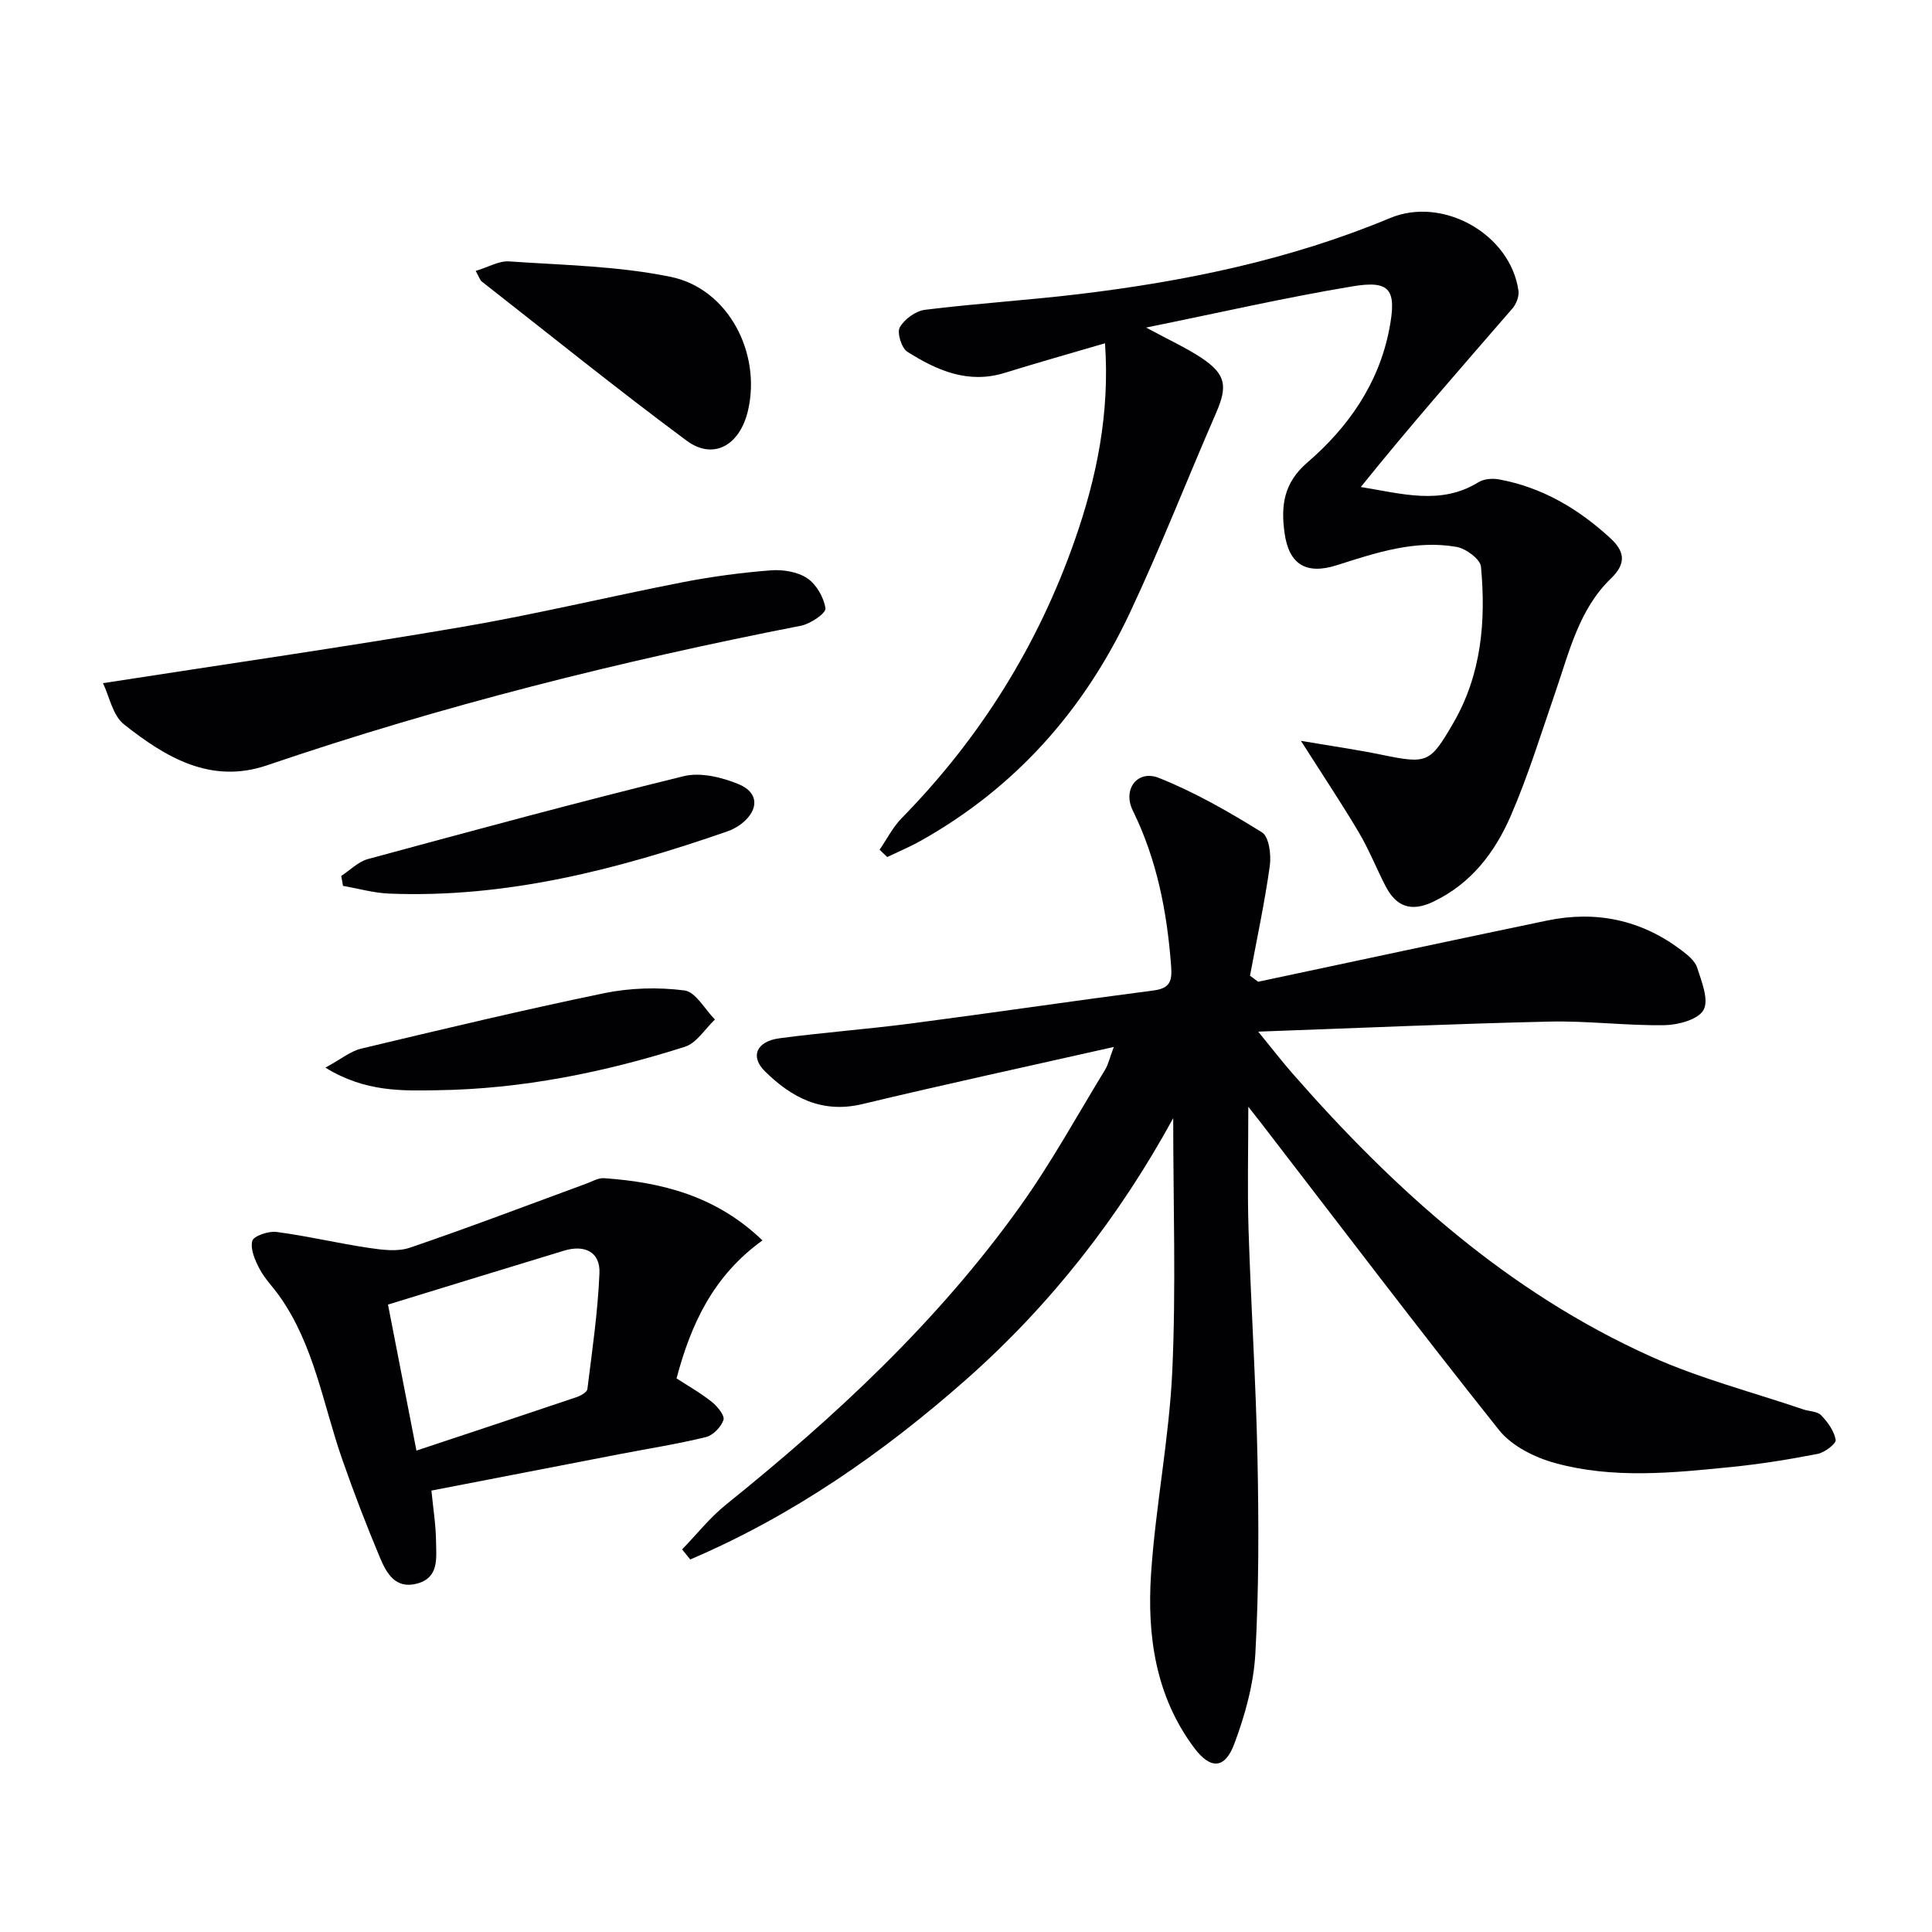
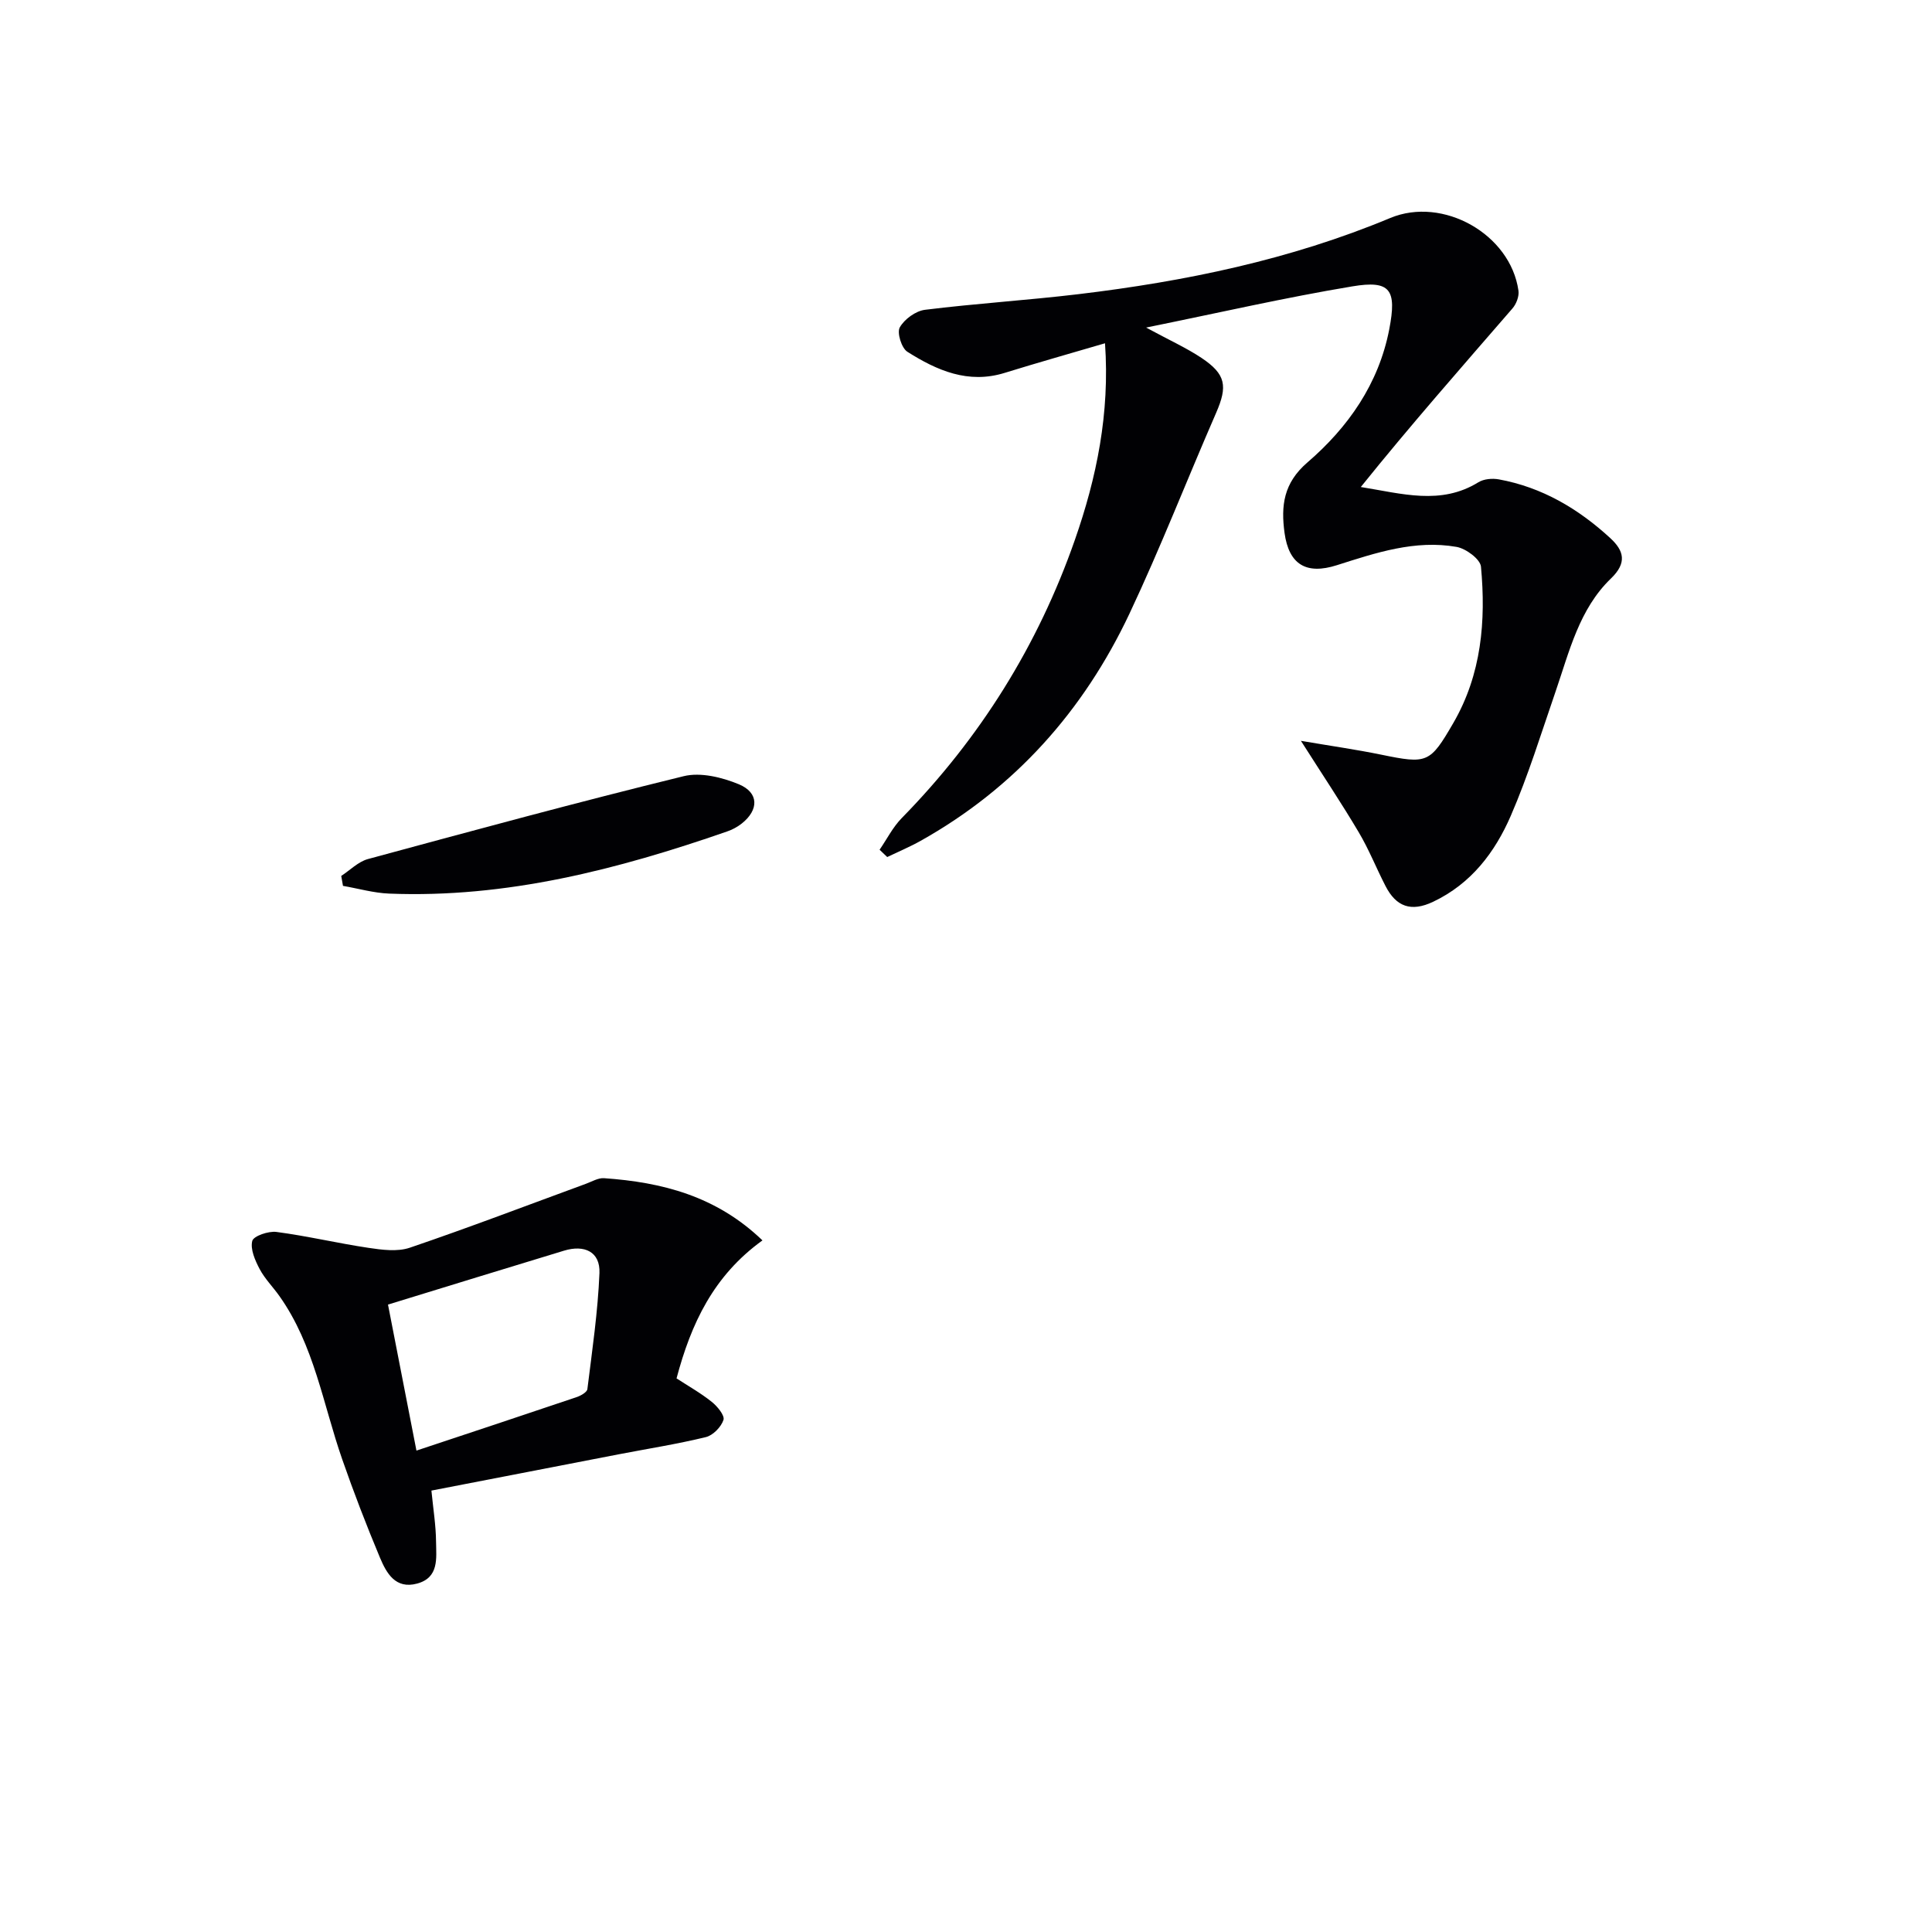
<svg xmlns="http://www.w3.org/2000/svg" enable-background="new 0 0 400 400" viewBox="0 0 400 400">
  <g fill="#010104">
-     <path d="m260.49 203.26c19.94-4.23 39.87-8.52 59.82-12.67 10.13-2.11 19.48-.15 27.79 6.13 1.3.98 2.83 2.21 3.28 3.63.92 2.86 2.46 6.64 1.33 8.73-1.07 1.98-5.22 3.12-8.04 3.17-7.97.13-15.96-.93-23.92-.74-19.6.45-39.18 1.32-60.25 2.08 3 3.67 4.96 6.22 7.08 8.64 21.12 24.15 44.69 45.34 74.26 58.64 10.09 4.54 20.96 7.34 31.47 10.92 1.25.43 2.92.39 3.73 1.22 1.37 1.41 2.7 3.26 3.02 5.1.13.77-2.27 2.61-3.72 2.9-5.86 1.14-11.79 2.1-17.73 2.7-12.24 1.24-24.61 2.51-36.65-.8-4.22-1.16-8.97-3.53-11.61-6.84-16.79-21.07-33.06-42.55-49.51-63.89-.59-.76-1.19-1.51-2.39-3.03 0 9.1-.21 17.3.05 25.47.5 15.79 1.53 31.57 1.85 47.36.27 13.45.3 26.94-.44 40.36-.35 6.32-2.13 12.76-4.37 18.73-1.96 5.23-4.94 5.28-8.27.84-8.03-10.71-9.8-23.25-8.96-36.02.93-14.06 3.75-28 4.4-42.06.79-17.26.19-34.58.19-52.33-11.14 20.39-25.3 38.58-42.76 54.02-17.29 15.28-36.04 28.3-57.23 37.35-.56-.69-1.13-1.38-1.69-2.08 3.03-3.12 5.76-6.6 9.12-9.3 22.66-18.22 43.85-37.94 60.83-61.68 6.46-9.03 11.83-18.84 17.63-28.34.66-1.08.93-2.4 1.8-4.71-17.95 4.05-35.05 7.75-52.06 11.83-8.37 2-14.68-1.35-20.2-6.82-3.08-3.05-1.7-6.17 3.01-6.8 9.05-1.21 18.16-1.88 27.22-3.06 16.78-2.19 33.52-4.67 50.3-6.85 3.43-.45 3.82-2.02 3.6-5.04-.84-11.2-2.93-22.02-7.94-32.21-2.15-4.38.95-8.52 5.41-6.75 7.45 2.97 14.52 7.03 21.35 11.28 1.45.9 1.93 4.65 1.61 6.92-1.06 7.62-2.69 15.17-4.1 22.75.54.41 1.11.83 1.69 1.25z" />
    <path d="m237.29 67.82c4.85 2.63 8.32 4.19 11.45 6.27 5.1 3.4 5.45 5.86 3.04 11.4-6.04 13.85-11.52 27.96-17.96 41.61-9.48 20.06-23.69 36.05-43.22 46.99-2.23 1.25-4.6 2.24-6.91 3.35-.53-.5-1.05-1.01-1.58-1.51 1.52-2.21 2.75-4.69 4.6-6.57 16.21-16.54 28.2-35.74 35.82-57.55 4.51-12.89 7.27-26.22 6.25-40.74-7.16 2.1-13.99 4.03-20.77 6.13-7.57 2.35-14.05-.51-20.15-4.37-1.21-.76-2.19-3.95-1.57-5.05.96-1.7 3.29-3.4 5.22-3.64 10.55-1.31 21.17-1.97 31.73-3.23 22.15-2.65 43.87-7.13 64.58-15.77 10.93-4.56 24.91 3.35 26.56 15.04.17 1.17-.45 2.78-1.26 3.7-10.54 12.17-21.18 24.26-31.38 36.95 8.53 1.37 16.57 3.82 24.34-.98 1.13-.7 2.89-.85 4.25-.6 8.93 1.63 16.45 6.08 23.05 12.15 2.85 2.62 3.52 5.12.16 8.36-6.6 6.35-8.63 15.15-11.49 23.46-2.97 8.61-5.65 17.37-9.27 25.71-3.28 7.54-8.19 14.03-16.06 17.77-4.57 2.17-7.66 1.02-9.85-3.23-1.91-3.69-3.44-7.6-5.56-11.16-3.53-5.96-7.38-11.72-11.97-18.93 6.2 1.06 11.43 1.8 16.6 2.86 9.57 1.97 10.12 1.79 14.96-6.56 5.84-10.08 6.76-21.12 5.72-32.35-.14-1.56-3.11-3.76-5.05-4.1-8.6-1.51-16.72 1.22-24.79 3.79-6.33 2.02-9.93-.14-10.83-6.69-.76-5.61-.23-10.31 4.74-14.59 8.43-7.26 14.76-16.28 16.94-27.56 1.59-8.22.24-10.21-7.64-8.89-13.84 2.3-27.54 5.45-42.7 8.53z" />
    <path d="m157.86 256.81c-10.16 7.33-14.78 17.24-17.79 28.57 2.42 1.58 5.01 3.03 7.29 4.86 1.16.92 2.72 2.82 2.43 3.73-.48 1.47-2.17 3.21-3.66 3.57-5.95 1.45-12.02 2.4-18.04 3.56-12.84 2.48-25.68 4.98-38.77 7.51.37 3.79.93 7.2.96 10.61.04 3.38.65 7.4-3.91 8.64-4.5 1.22-6.36-2.17-7.71-5.38-2.81-6.71-5.43-13.51-7.82-20.38-3.97-11.39-5.79-23.6-12.98-33.75-1.34-1.9-3.04-3.59-4.11-5.62-.94-1.78-1.96-4.1-1.52-5.81.26-1.02 3.36-2.08 5.01-1.86 6.38.84 12.67 2.34 19.03 3.29 2.82.42 6.01.85 8.59-.03 12.23-4.16 24.31-8.78 36.45-13.23 1.23-.45 2.53-1.24 3.74-1.16 11.99.84 23.23 3.67 32.81 12.88zm-77.53 13.29c1.96 10.08 3.9 20.03 5.89 30.23 11.58-3.85 22.4-7.43 33.19-11.08.85-.29 2.12-1.01 2.2-1.65.99-7.99 2.17-15.99 2.5-24.02.18-4.46-3.15-5.91-7.31-4.65-12.01 3.64-23.99 7.34-36.47 11.17z" />
-     <path d="m21.32 141.44c25.78-4 50.06-7.49 74.23-11.62 15.35-2.62 30.52-6.3 45.82-9.28 6.01-1.17 12.12-1.98 18.23-2.46 2.5-.19 5.53.3 7.54 1.65 1.89 1.27 3.44 3.97 3.76 6.24.13.98-3.08 3.18-5.03 3.57-37.46 7.33-74.4 16.57-110.56 28.9-11.69 3.99-21.04-1.67-29.62-8.45-2.35-1.84-3.04-5.79-4.37-8.55z" />
-     <path d="m98.49 56.09c2.63-.79 4.83-2.12 6.93-1.97 11.2.78 22.57.95 33.49 3.21 11.86 2.46 18.73 15.74 15.96 27.65-1.68 7.25-7.18 10.36-12.73 6.24-14.37-10.66-28.31-21.91-42.4-32.94-.36-.27-.49-.81-1.25-2.19z" />
    <path d="m70.65 181.35c1.83-1.19 3.51-2.94 5.52-3.49 21.75-5.9 43.5-11.8 65.38-17.16 3.5-.86 7.93.23 11.41 1.67 4.2 1.74 4.18 5.32.59 8.15-.89.7-1.95 1.26-3.02 1.63-22.67 7.87-45.7 13.83-69.97 12.86-3.2-.13-6.37-1.05-9.55-1.6-.13-.69-.24-1.38-.36-2.06z" />
-     <path d="m67.37 221.04c3.26-1.77 5.2-3.4 7.4-3.93 16.73-3.99 33.47-8 50.32-11.48 5.38-1.11 11.18-1.27 16.62-.57 2.32.3 4.22 3.91 6.31 6.02-2.05 1.93-3.79 4.87-6.21 5.64-16.65 5.3-33.78 8.76-51.24 9-7.14.11-14.93.44-23.2-4.68z" />
  </g>
</svg>